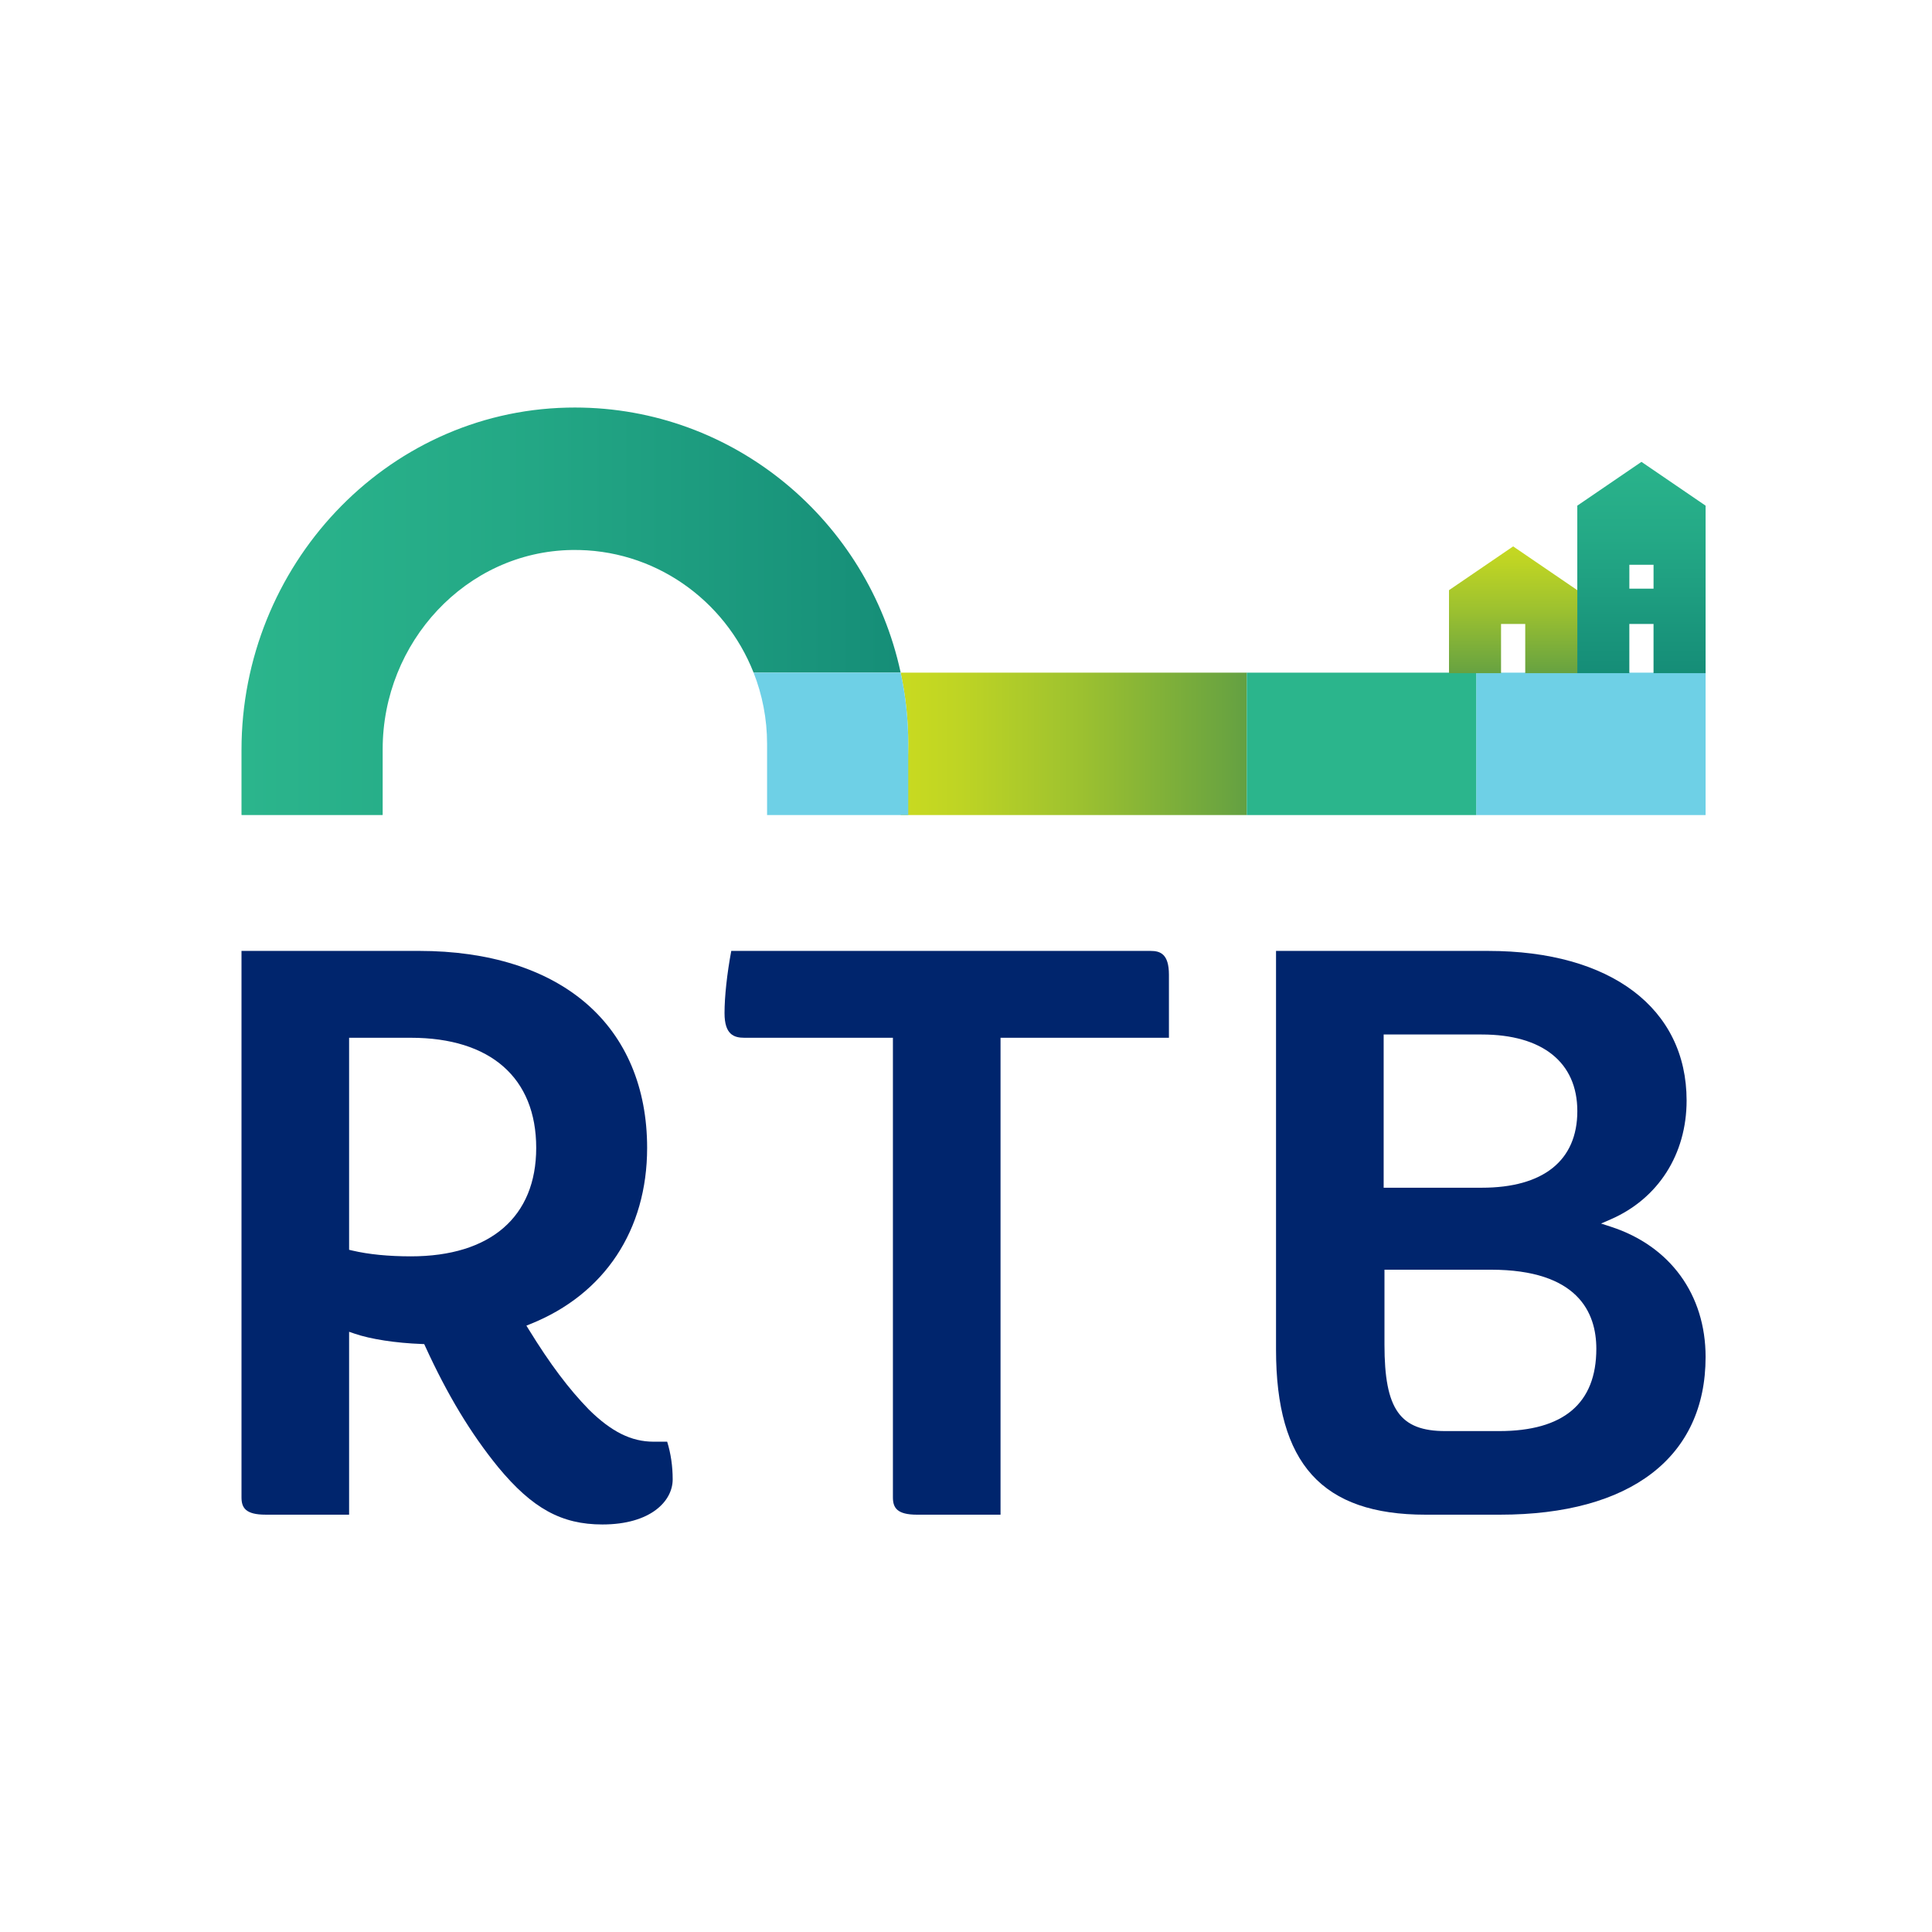
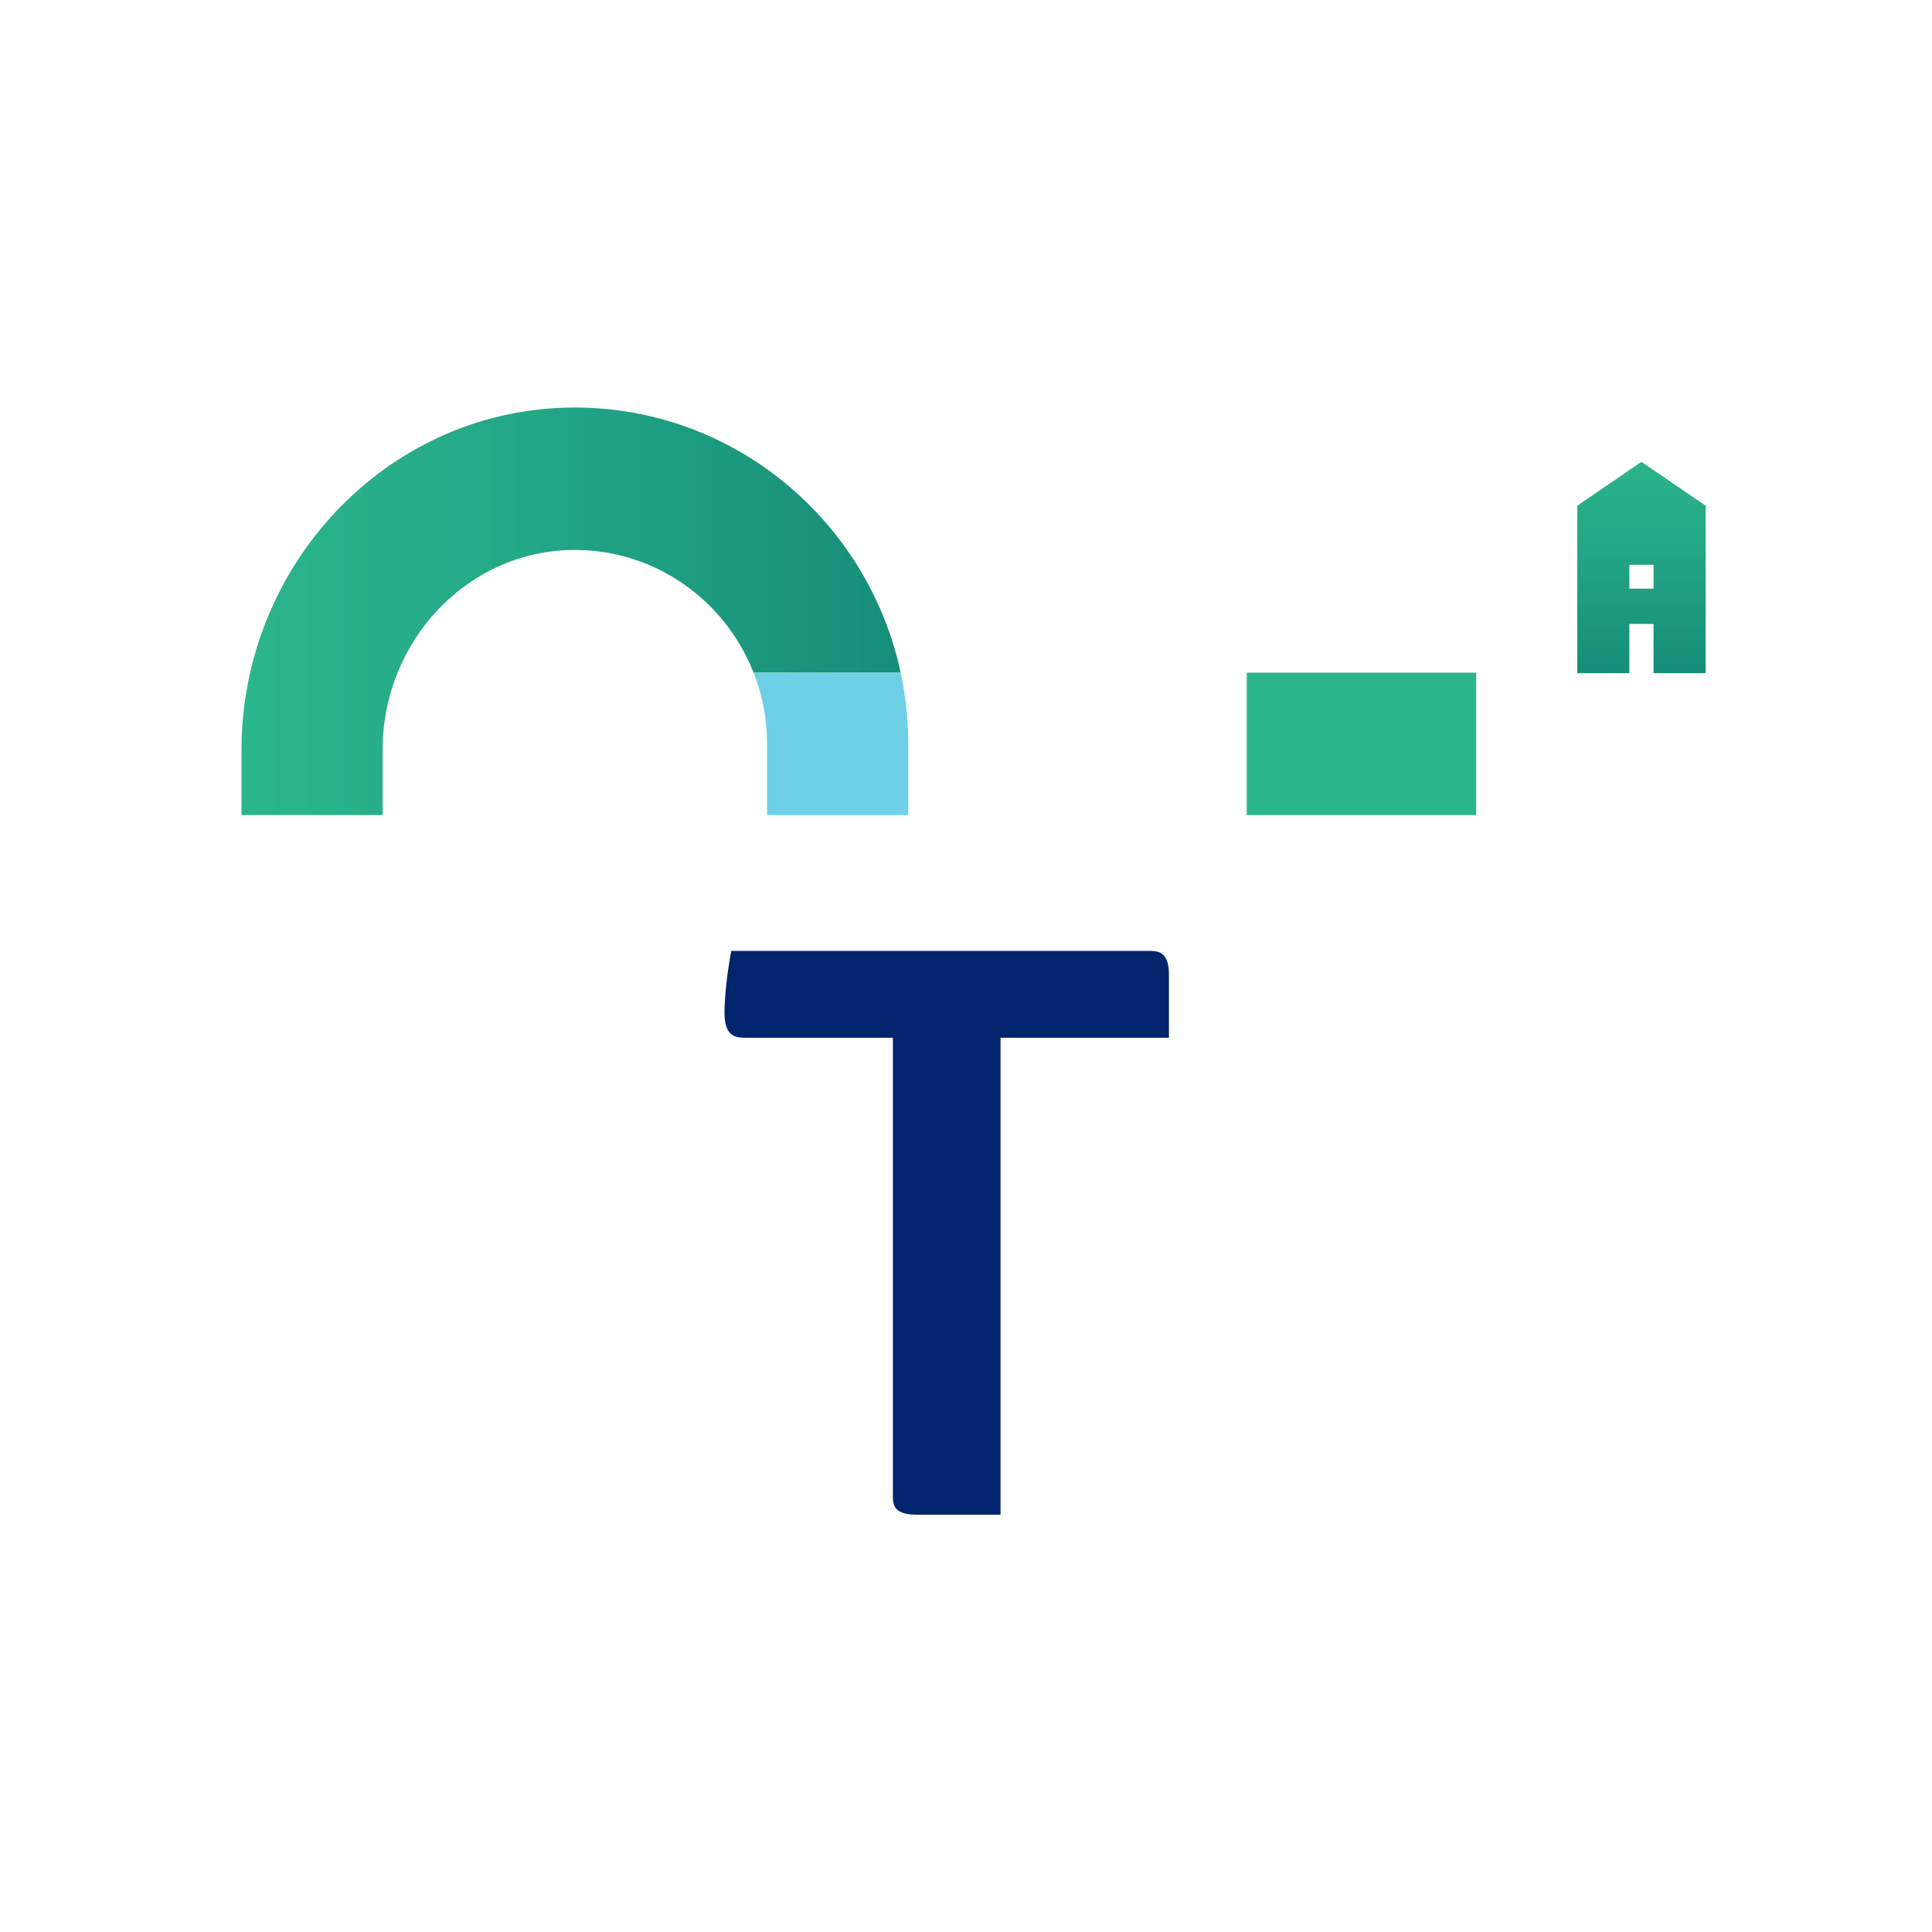
<svg xmlns="http://www.w3.org/2000/svg" width="128px" height="128px" viewBox="0 0 128 128" version="1.1">
  <title>Favicon</title>
  <defs>
    <linearGradient x1="0.258%" y1="50%" x2="174.514%" y2="50%" id="linearGradient-1">
      <stop stop-color="#2BB58C" offset="0%" />
      <stop stop-color="#24A986" offset="22.58%" />
      <stop stop-color="#138975" offset="63.31%" />
      <stop stop-color="#006763" offset="100%" />
    </linearGradient>
    <linearGradient x1="-0.89%" y1="50.001%" x2="171.752%" y2="50.001%" id="linearGradient-2">
      <stop stop-color="#CADB20" offset="0%" />
      <stop stop-color="#BED424" offset="10.59%" />
      <stop stop-color="#9EC22F" offset="29.8%" />
      <stop stop-color="#6AA440" offset="55.44%" />
      <stop stop-color="#227B58" offset="86.2%" />
      <stop stop-color="#006763" offset="100%" />
    </linearGradient>
    <linearGradient x1="50%" y1="-7.533%" x2="50%" y2="180.571%" id="linearGradient-3">
      <stop stop-color="#CADB20" offset="0%" />
      <stop stop-color="#BED424" offset="10.59%" />
      <stop stop-color="#9EC22F" offset="29.8%" />
      <stop stop-color="#6AA440" offset="55.44%" />
      <stop stop-color="#227B58" offset="86.2%" />
      <stop stop-color="#006763" offset="100%" />
    </linearGradient>
    <linearGradient x1="50.005%" y1="-5.442%" x2="50.005%" y2="175.621%" id="linearGradient-4">
      <stop stop-color="#2BB58C" offset="0%" />
      <stop stop-color="#24A986" offset="22.58%" />
      <stop stop-color="#138975" offset="63.31%" />
      <stop stop-color="#006763" offset="100%" />
    </linearGradient>
  </defs>
  <g id="Favicon" stroke="none" stroke-width="1" fill="none" fill-rule="evenodd">
    <rect id="Rectangle" fill="#FFFFFF" x="0" y="0" width="128" height="128" />
    <g id="Group" transform="translate(16, 27)" fill-rule="nonzero">
      <g id="Group-3">
-         <path d="M27.301,68.516 C25.827,68.516 24.504,67.859 23.012,66.385 C21.666,65 20.44,63.366 19.037,61.088 L18.875,60.826 L19.163,60.711 C24.063,58.737 26.874,54.488 26.874,49.05 C26.874,45.07 25.482,41.763 22.848,39.487 C20.21,37.206 16.379,36 11.769,36 L0,36 L0,72.205 C0,72.894 0.271,73.351 1.596,73.351 L7.129,73.351 L7.129,61.234 L7.479,61.354 C8.549,61.723 10.218,61.98 11.941,62.043 L12.105,62.05 L12.172,62.196 C13.645,65.416 15.18,67.959 17.003,70.201 C19.266,72.935 21.201,74 23.909,74 C27.11,74 28.567,72.453 28.567,71.014 C28.567,70.142 28.445,69.301 28.202,68.516 L27.301,68.516 L27.301,68.516 Z M11.221,56.236 C9.731,56.236 8.422,56.106 7.332,55.85 L7.129,55.802 L7.129,41.755 L11.221,41.755 C16.499,41.755 19.525,44.413 19.525,49.05 C19.525,53.617 16.499,56.236 11.221,56.236" id="Shape" fill="#00256D" />
        <path d="M60.232,36.001 L32.448,36.001 C32.168,37.497 32.002,39.024 32.002,40.123 C32.002,41.558 32.637,41.755 33.324,41.755 L43.158,41.755 L43.158,72.206 C43.158,72.894 43.429,73.352 44.754,73.352 L50.288,73.352 L50.288,41.755 L61.445,41.755 L61.445,37.579 C61.445,36.192 60.861,36.001 60.232,36.001" id="Path" fill="#00256D" />
-         <path d="M90.727,54.275 L90.074,54.063 L90.705,53.789 C93.859,52.419 95.742,49.474 95.742,45.912 C95.742,39.798 90.709,36.001 82.606,36.001 L68.54,36.001 L68.54,62.412 C68.54,69.977 71.596,73.352 78.449,73.352 L83.371,73.352 C92.032,73.352 97,69.543 97,62.901 C97,58.775 94.655,55.551 90.727,54.275 M75.671,41.538 L82.17,41.538 C86.195,41.538 88.502,43.388 88.502,46.614 C88.502,49.887 86.253,51.69 82.17,51.69 L75.671,51.69 L75.671,41.538 Z M83.318,67.813 L79.761,67.813 C76.744,67.813 75.725,66.369 75.725,62.089 L75.725,57.121 L82.77,57.121 C88.549,57.121 89.761,59.969 89.761,62.36 C89.761,65.978 87.594,67.813 83.318,67.813" id="Shape" fill="#00256D" />
        <g id="Group-2">
          <path d="M22.086,0 C21.913,0 21.739,0.002 21.564,0.006 C9.506,0.289 0,10.515 0,22.684 L0,26.978 C0,26.99 0.009,27 0.021,27 L9.332,27 C9.343,27 9.353,26.99 9.353,26.978 L9.353,22.636 C9.353,15.562 14.871,9.549 21.883,9.438 C27.336,9.351 32.027,12.743 33.922,17.552 C33.926,17.56 33.934,17.565 33.942,17.565 L43.645,17.565 C43.659,17.565 43.669,17.552 43.666,17.538 C41.504,7.523 32.652,0 22.088,0 C22.087,0 22.087,0 22.086,0" id="Path" fill="url(#linearGradient-1)" />
-           <path d="M43.671,17.565 C43.998,19.086 44.174,20.664 44.174,22.282 C44.174,23.901 43.997,25.478 43.671,27 L66.602,27 L66.602,17.565 L43.671,17.565 Z" id="Path" fill="url(#linearGradient-2)" />
-           <rect id="Rectangle" fill="#6ED0E6" x="81.802" y="17.565" width="15.198" height="9.435" />
          <path d="M44.174,22.282 C44.174,20.663 43.998,19.086 43.671,17.565 L33.928,17.565 C34.502,19.026 34.821,20.617 34.821,22.282 L34.821,27 L44.174,27 L44.174,22.282 Z" id="Path" fill="#6ED0E6" />
          <rect id="Rectangle" fill="#2BB58C" x="66.602" y="17.565" width="15.199" height="9.435" />
        </g>
        <g id="Group-4" transform="translate(80, 3.6)">
-           <polygon id="Path" fill="url(#linearGradient-3)" points="4.25 5.6 0 8.501 0 14 3.448 14 3.448 10.74 5.051 10.74 5.051 14 8.5 14 8.5 8.501" />
          <path d="M12.751,0 L12.75,0 L8.5,2.901 L8.5,14 L11.948,14 L11.948,10.74 L13.551,10.74 L13.551,14 L17,14 L17,2.901 L12.751,0 Z M13.552,8.4 L11.949,8.4 L11.949,6.816 L13.552,6.816 L13.552,8.4 Z" id="Shape" fill="url(#linearGradient-4)" />
        </g>
      </g>
    </g>
  </g>
</svg>